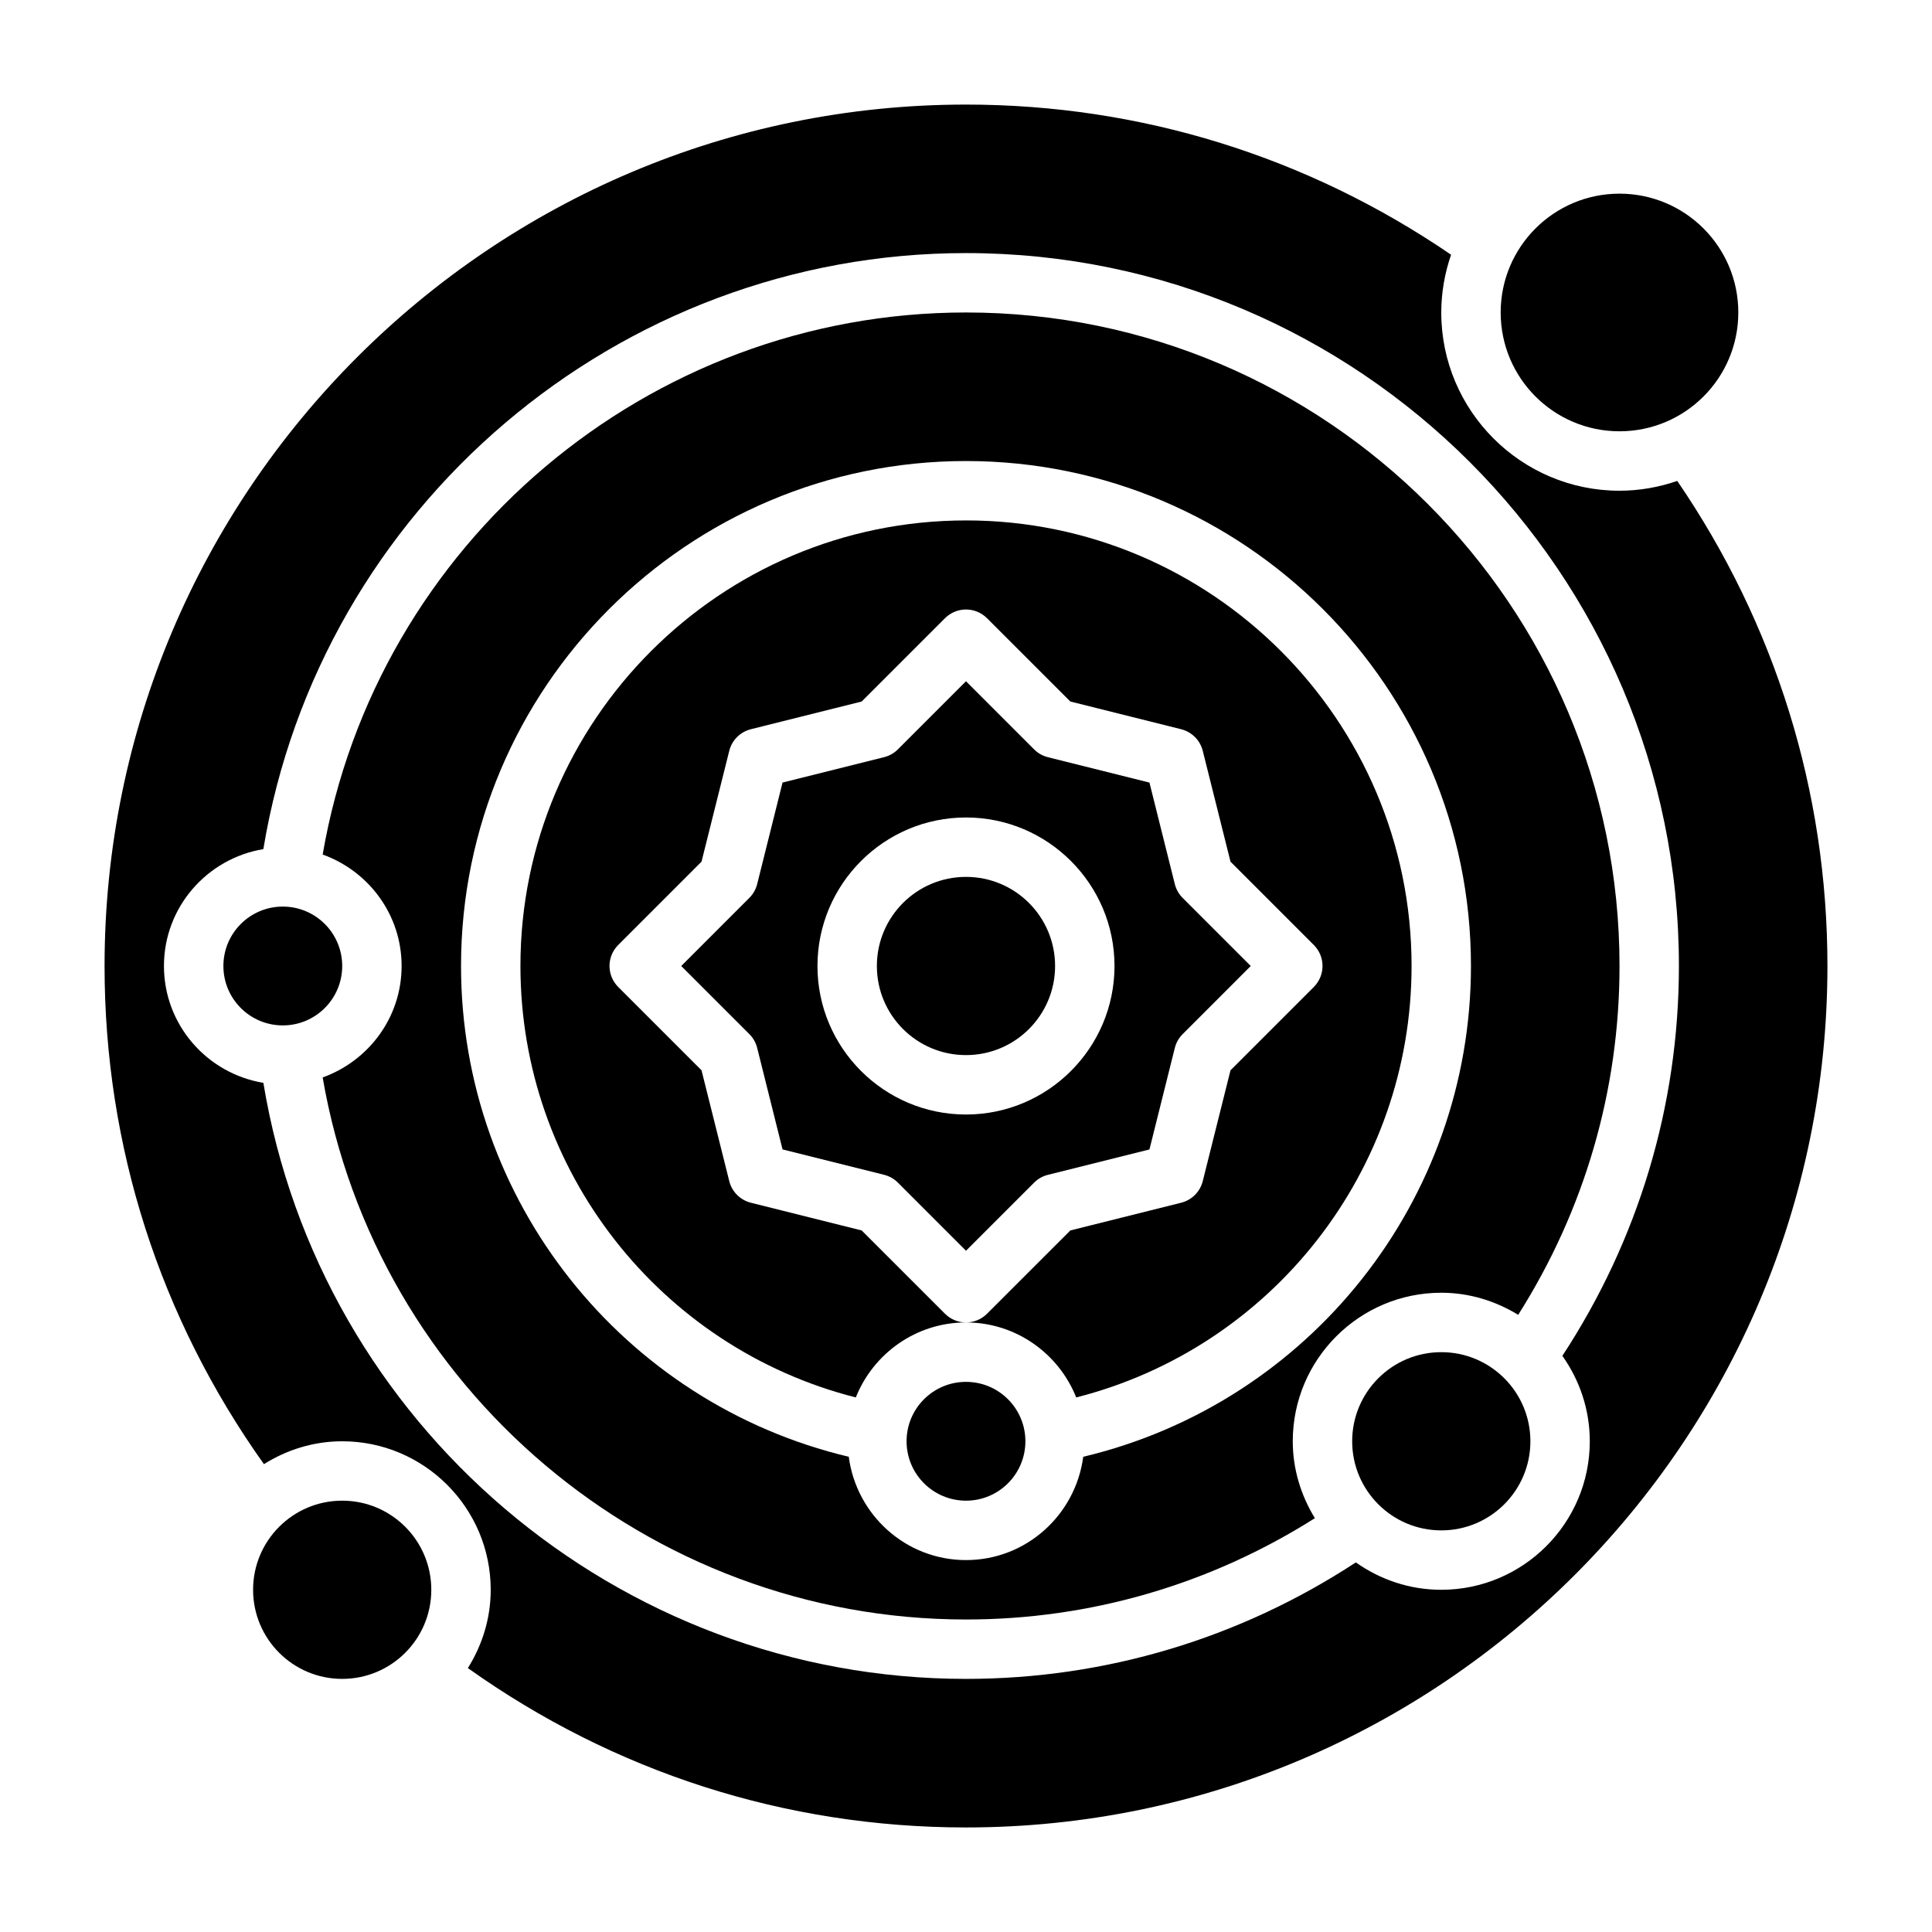
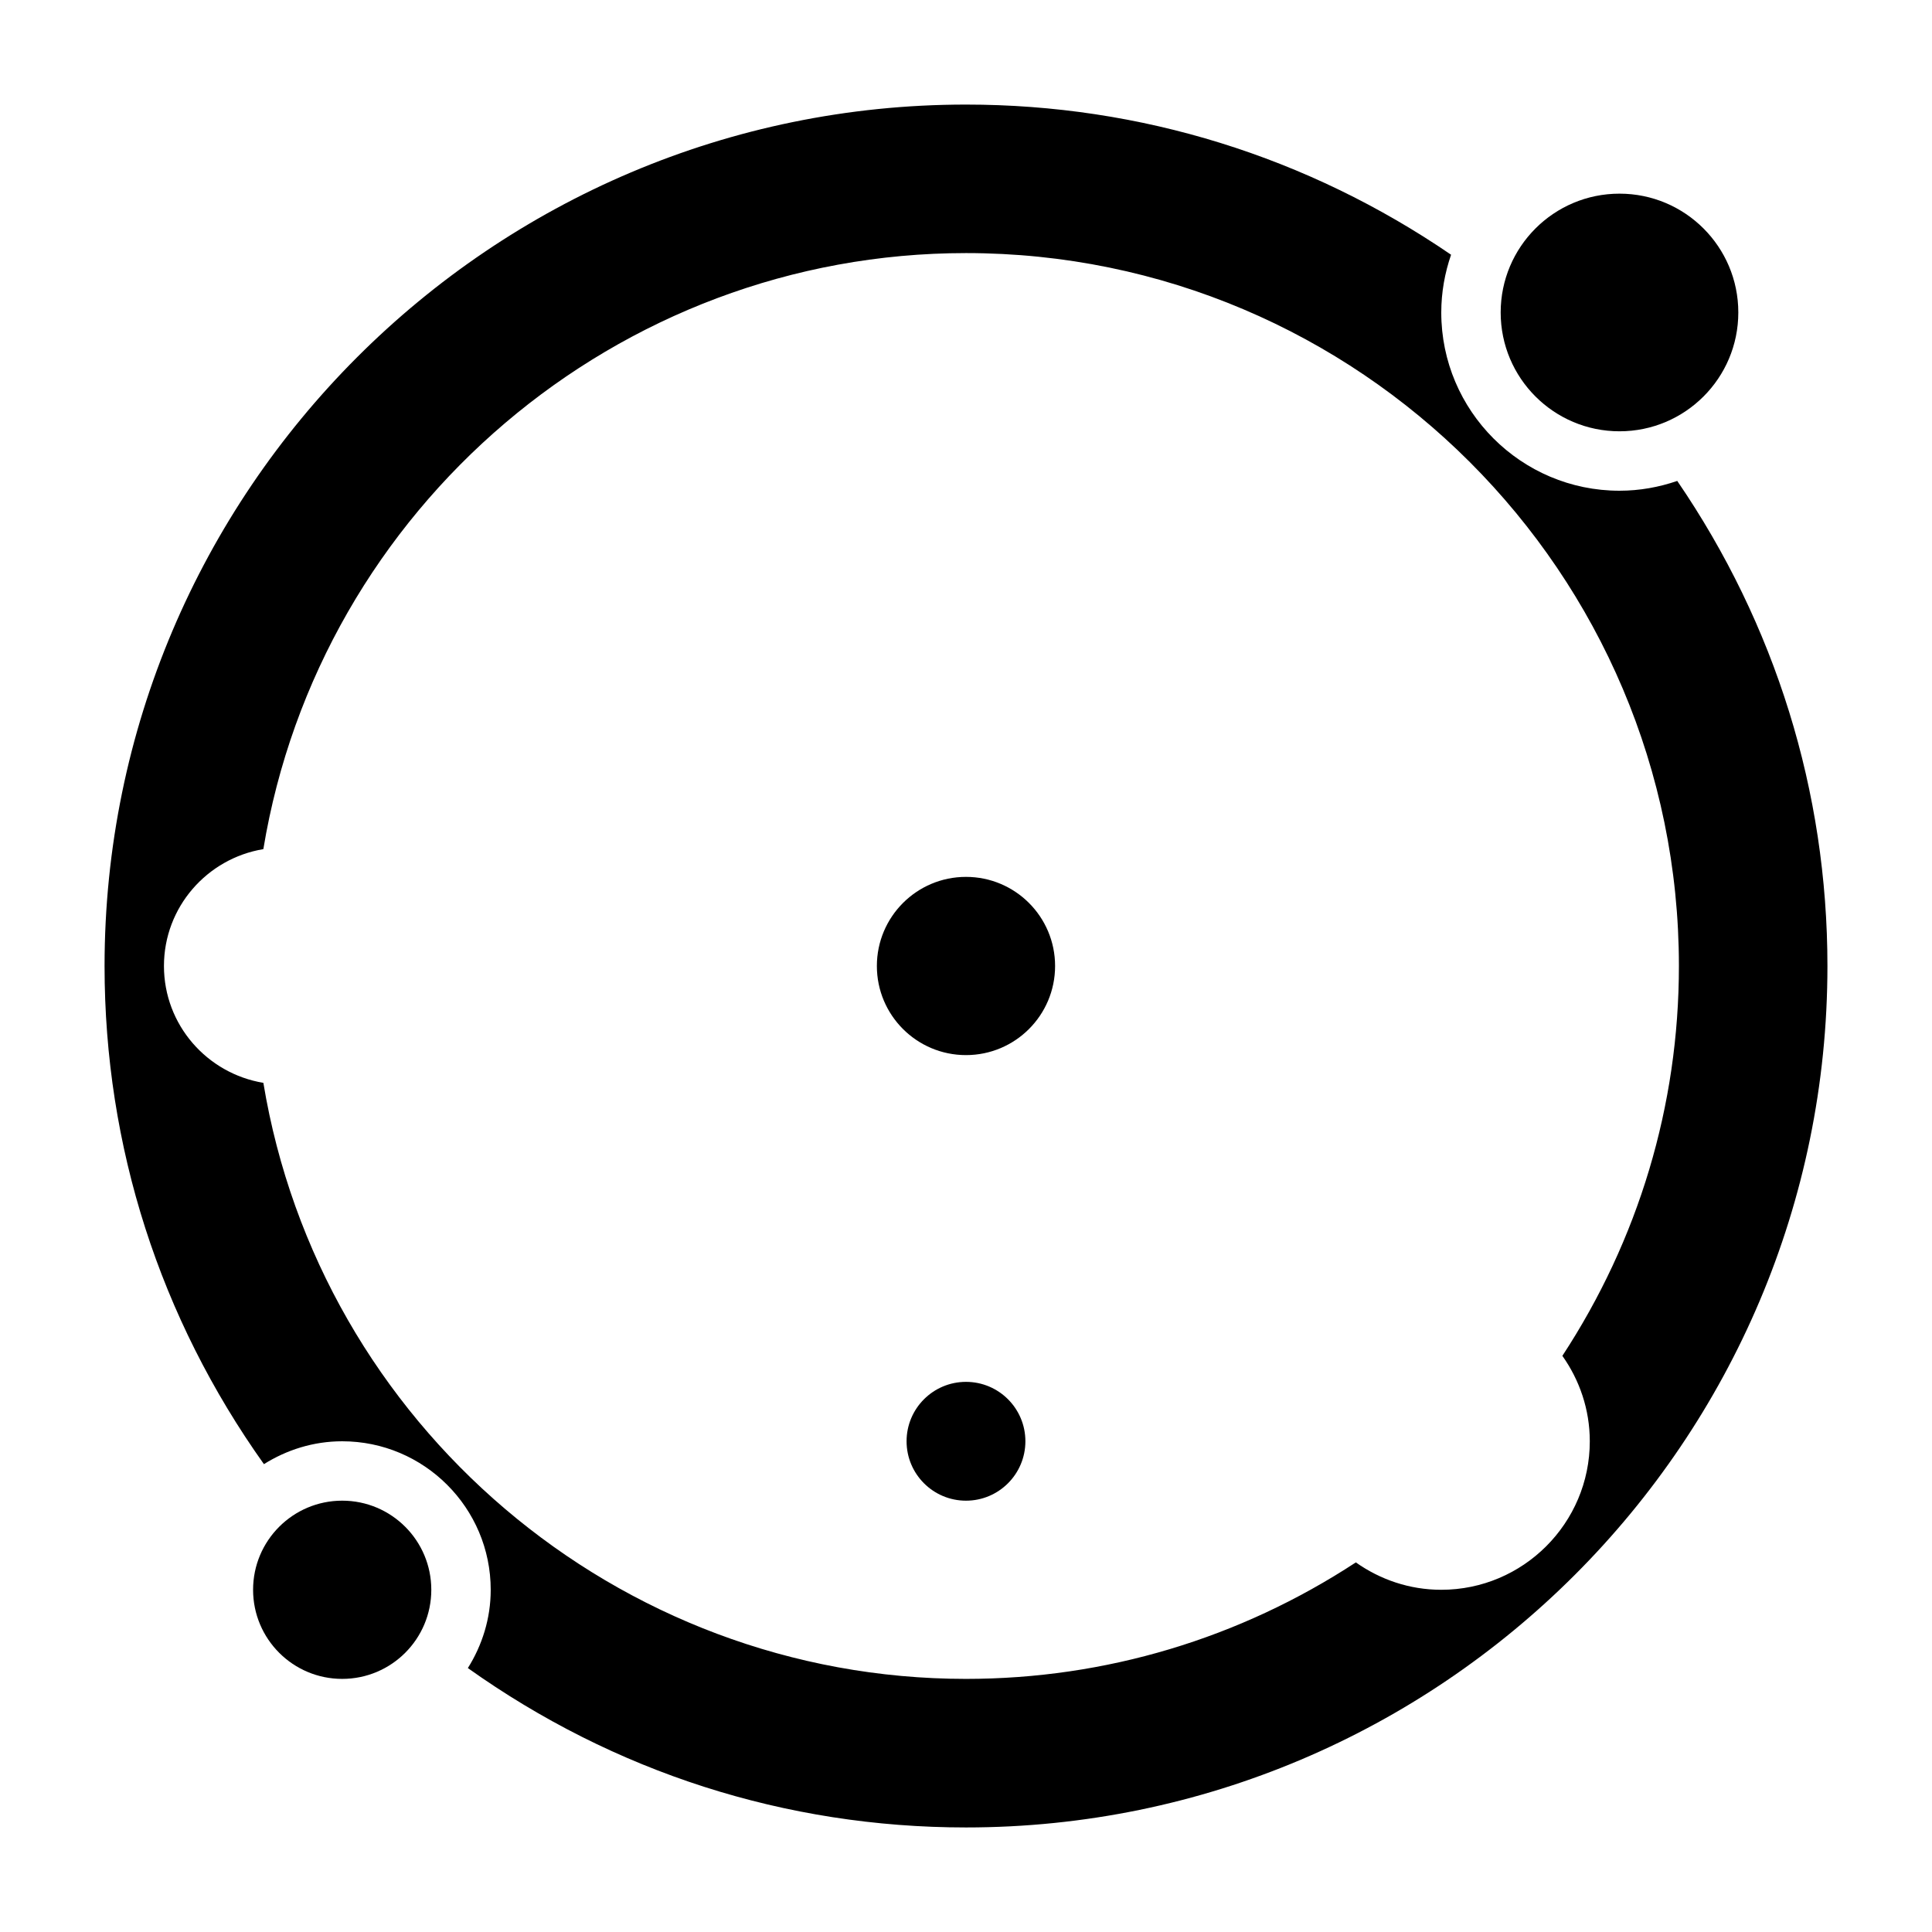
<svg xmlns="http://www.w3.org/2000/svg" fill="#000000" width="800px" height="800px" version="1.1" viewBox="144 144 512 512">
  <g>
    <path d="m588.49 271.45c-4.809 1.652-9.949 2.598-15.309 2.598-26.047 0-47.23-21.184-47.23-47.23 0-5.359 0.945-10.5 2.598-15.312-37.977-25.965-82.242-39.793-128.55-39.793-125.88 0-228.29 102.41-228.29 228.29 0 47.879 14.68 93.293 42.234 132.01 6.035-3.781 13.113-6.059 20.742-6.059 21.703 0 39.359 17.656 39.359 39.359 0 7.629-2.273 14.703-6.055 20.742 38.715 27.555 84.121 42.238 132.01 42.238 125.88 0 228.29-102.41 228.29-228.29 0-46.32-13.832-90.578-39.797-128.55zm-62.543 293.86c-8.438 0-16.215-2.723-22.633-7.258-30.746 20.137-66.32 30.871-103.32 30.871-92.434 0-171.26-67.504-186.2-157.96-14.914-2.469-26.344-15.363-26.344-30.965s11.43-28.496 26.34-30.969c14.949-90.457 93.773-157.96 186.21-157.96 104.17 0 188.93 84.75 188.93 188.93 0 37.023-10.738 72.562-30.883 103.31 4.539 6.414 7.266 14.199 7.266 22.637 0 21.703-17.66 39.363-39.363 39.363z" />
-     <path d="m234.69 400c0 8.695-7.051 15.742-15.746 15.742-8.695 0-15.742-7.047-15.742-15.742s7.047-15.746 15.742-15.746c8.695 0 15.746 7.051 15.746 15.746" />
    <path d="m423.61 400c0 13.043-10.57 23.613-23.613 23.613s-23.617-10.57-23.617-23.613 10.574-23.617 23.617-23.617 23.613 10.574 23.613 23.617" />
    <path d="m415.74 525.95c0 8.695-7.047 15.746-15.742 15.746s-15.746-7.051-15.746-15.746c0-8.695 7.051-15.742 15.746-15.742s15.742 7.047 15.742 15.742" />
    <path d="m258.3 565.31c0 13.043-10.57 23.613-23.613 23.613s-23.617-10.57-23.617-23.613 10.574-23.617 23.617-23.617 23.613 10.574 23.613 23.617" />
    <path d="m604.67 226.81c0 17.391-14.098 31.488-31.488 31.488s-31.488-14.098-31.488-31.488 14.098-31.488 31.488-31.488 31.488 14.098 31.488 31.488" />
-     <path d="m549.57 525.95c0 13.043-10.574 23.617-23.617 23.617s-23.613-10.574-23.613-23.617 10.57-23.613 23.613-23.613 23.617 10.57 23.617 23.613" />
-     <path d="m400 281.92c-65.109 0-118.08 52.973-118.08 118.08 0 54.23 36.984 101.15 88.875 114.34 4.637-11.621 15.949-19.879 29.207-19.879-2.016 0-4.031-0.77-5.566-2.305l-22.082-22.074-29.363-7.344c-2.816-0.707-5.031-2.914-5.731-5.731l-7.352-29.371-22.074-22.074c-3.078-3.078-3.078-8.055 0-11.133l22.074-22.074 7.352-29.371c0.699-2.816 2.906-5.023 5.731-5.731l29.363-7.344 22.082-22.074c3.078-3.078 8.055-3.078 11.133 0l22.082 22.074 29.363 7.344c2.816 0.707 5.031 2.914 5.731 5.731l7.352 29.371 22.074 22.074c3.078 3.078 3.078 8.055 0 11.133l-22.074 22.074-7.352 29.371c-0.699 2.816-2.906 5.023-5.731 5.731l-29.363 7.344-22.082 22.074c-1.539 1.535-3.551 2.305-5.566 2.305 13.258 0 24.57 8.258 29.207 19.875 51.891-13.191 88.871-60.105 88.871-114.34 0-65.109-52.969-118.08-118.08-118.08z" />
-     <path d="m400 226.81c-84.34 0-156.32 61.309-170.49 143.65 12.152 4.371 20.922 15.895 20.922 29.539 0 13.641-8.77 25.168-20.926 29.535 14.18 82.34 86.152 143.65 170.5 143.65 33.016 0 64.777-9.336 92.449-26.852-3.644-5.969-5.859-12.895-5.859-20.383 0-21.703 17.656-39.359 39.359-39.359 7.484 0 14.422 2.211 20.379 5.856 17.527-27.652 26.855-59.406 26.855-92.445 0-95.496-77.691-173.19-173.18-173.19zm31.07 303.25c-2.039 15.406-15.113 27.379-31.07 27.379s-29.031-11.973-31.07-27.379c-59.867-14.238-102.75-67.902-102.75-130.06 0-73.793 60.031-133.82 133.82-133.82s133.82 60.031 133.82 133.82c0 62.156-42.887 115.82-102.75 130.06z" />
-     <path d="m421.71 455.34 26.906-6.723 6.723-26.906c0.348-1.387 1.062-2.644 2.07-3.652l18.051-18.059-18.051-18.051c-1.008-1.008-1.723-2.273-2.07-3.652l-6.723-26.906-26.906-6.723c-1.387-0.348-2.652-1.062-3.66-2.07l-18.051-18.059-18.051 18.051c-1.008 1.008-2.273 1.723-3.66 2.07l-26.906 6.723-6.723 26.906c-0.348 1.387-1.062 2.644-2.07 3.652l-18.051 18.059 18.051 18.051c1.008 1.008 1.723 2.273 2.07 3.652l6.723 26.906 26.906 6.723c1.387 0.348 2.652 1.062 3.66 2.07l18.051 18.059 18.051-18.051c1.008-1.008 2.273-1.727 3.66-2.07zm-61.074-55.34c0-21.703 17.656-39.359 39.359-39.359s39.359 17.656 39.359 39.359-17.656 39.359-39.359 39.359c-21.699 0-39.359-17.656-39.359-39.359z" />
  </g>
</svg>